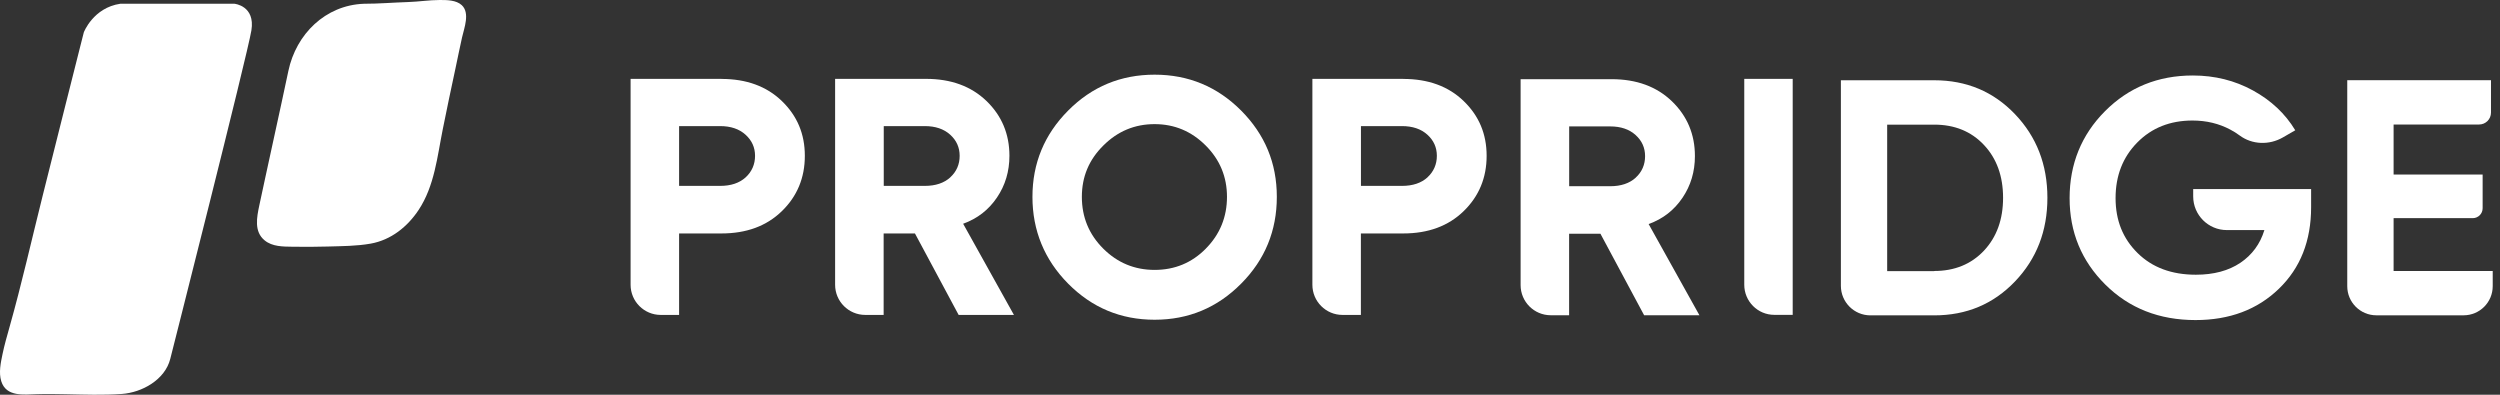
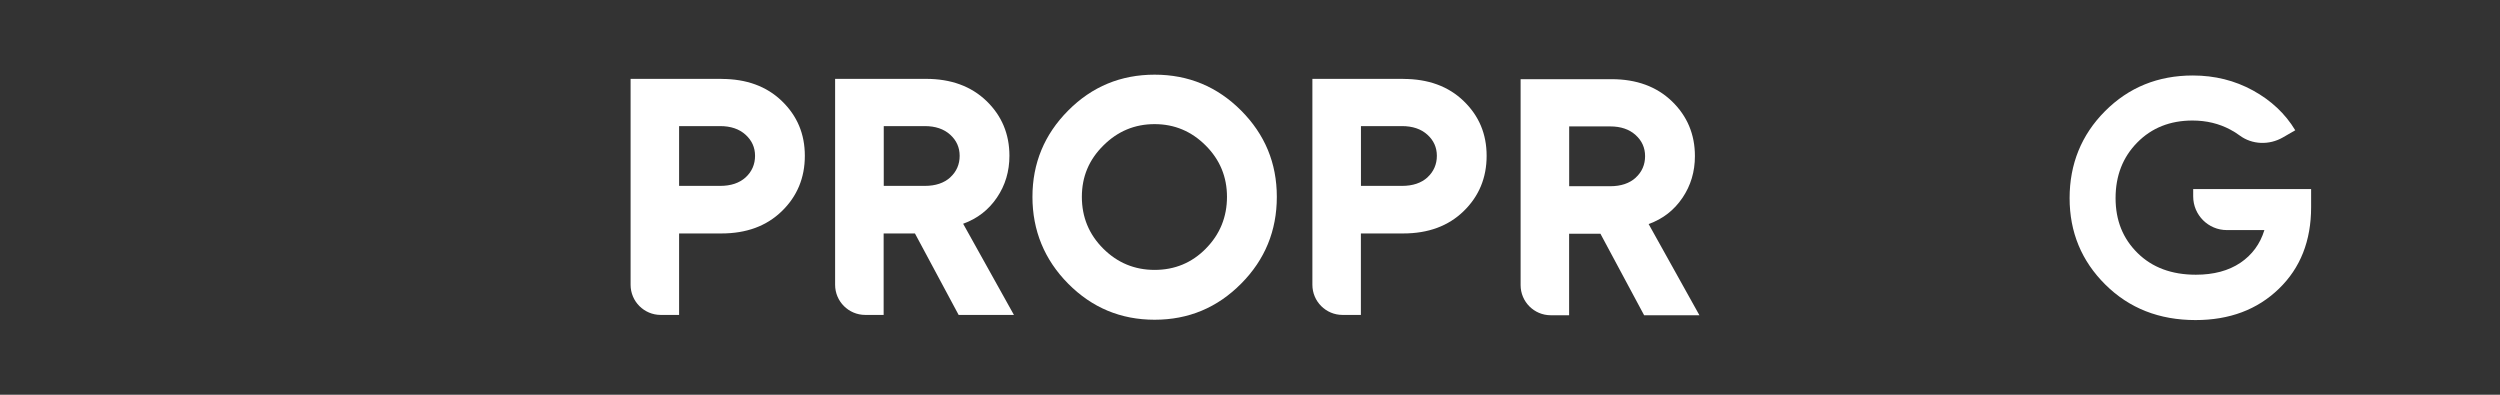
<svg xmlns="http://www.w3.org/2000/svg" width="152" height="24" viewBox="0 0 152 24" fill="none">
  <rect x="0" y="0" width="152" height="24" fill="#333333" stroke="none" />
-   <path d="M7.321 0.229H14.259C14.259 0.229 15.529 0.35 15.285 1.847C15.043 3.342 10.357 21.8 10.352 21.821C10.029 23.097 8.627 23.866 7.41 23.952C6.27 24.034 5.126 23.991 3.985 23.967C3.407 23.955 2.829 23.945 2.25 23.964C1.457 23.99 0.378 24.144 0.077 23.18C-0.087 22.658 0.045 22.054 0.153 21.532C0.268 20.975 0.427 20.427 0.581 19.879C1.327 17.235 1.931 14.545 2.599 11.88C3.05 10.08 3.502 8.282 3.955 6.483C4.268 5.24 4.581 3.996 4.896 2.753C4.963 2.491 5.029 2.228 5.096 1.966C5.096 1.966 5.662 0.471 7.319 0.227L7.321 0.229Z" fill="white" />
-   <path d="M22.118 0.229C23.02 0.229 23.919 0.153 24.819 0.124C25.458 0.104 26.094 0.002 26.734 0C27.167 0 27.738 -2.02082e-06 28.077 0.315C28.587 0.792 28.22 1.71 28.093 2.273C27.953 2.898 27.827 3.527 27.694 4.153C27.43 5.384 27.169 6.616 26.922 7.851C26.587 9.52 26.418 11.306 25.454 12.762C24.774 13.789 23.774 14.591 22.54 14.812C21.677 14.966 20.796 14.963 19.923 14.989C19.209 15.01 18.493 15.013 17.778 15.001C17.211 14.992 16.561 15.001 16.091 14.616C15.438 14.085 15.612 13.215 15.764 12.496C15.888 11.907 16.017 11.318 16.144 10.73C16.466 9.246 16.791 7.763 17.112 6.28C17.255 5.624 17.395 4.969 17.533 4.314C18.004 2.074 19.781 0.319 22.118 0.229Z" fill="white" />
  <path d="M70.202 4.54C68.144 4.54 66.393 5.265 64.944 6.722C63.498 8.176 62.773 9.926 62.773 11.969C62.773 14.012 63.498 15.786 64.944 17.247C66.393 18.708 68.144 19.44 70.202 19.44C72.261 19.44 74.015 18.708 75.468 17.239C76.91 15.786 77.631 14.028 77.631 11.969C77.631 9.911 76.906 8.176 75.461 6.722C74.011 5.269 72.261 4.54 70.202 4.54ZM73.317 15.115C72.461 15.982 71.421 16.41 70.202 16.41C68.984 16.41 67.943 15.979 67.076 15.115C66.208 14.248 65.777 13.199 65.777 11.969C65.777 10.739 66.212 9.71 67.084 8.847C67.955 7.979 68.992 7.547 70.198 7.547C71.405 7.547 72.438 7.979 73.306 8.847C74.169 9.71 74.601 10.751 74.601 11.969C74.601 13.187 74.173 14.251 73.313 15.115H73.317Z" fill="white" />
  <path d="M43.864 4.795H38.34V17.316C38.34 18.326 39.161 19.147 40.171 19.147H41.289V14.194H43.864C45.383 14.194 46.609 13.742 47.538 12.837C48.467 11.934 48.934 10.813 48.934 9.475C48.934 8.137 48.467 7.042 47.538 6.144C46.609 5.246 45.383 4.799 43.864 4.799V4.795ZM45.337 10.782C44.955 11.129 44.439 11.302 43.783 11.302H41.289V7.667H43.783C44.427 7.667 44.94 7.84 45.325 8.187C45.711 8.534 45.907 8.962 45.907 9.475C45.907 9.988 45.715 10.435 45.337 10.782Z" fill="white" />
  <path d="M60.617 12.008C61.123 11.26 61.373 10.416 61.373 9.471C61.373 8.149 60.907 7.038 59.978 6.14C59.045 5.242 57.822 4.795 56.3 4.795H50.775V17.316C50.775 18.326 51.596 19.147 52.607 19.147H53.725V14.194H55.629L58.285 19.147H61.647L58.559 13.604C59.426 13.291 60.109 12.759 60.614 12.012L60.617 12.008ZM57.78 10.782C57.398 11.129 56.882 11.302 56.227 11.302H53.732V7.667H56.227C56.87 7.667 57.383 7.84 57.769 8.187C58.154 8.534 58.347 8.962 58.347 9.475C58.347 9.988 58.158 10.435 57.776 10.782H57.78Z" fill="white" />
  <path d="M102.295 12.027C102.8 11.279 103.051 10.435 103.051 9.49C103.051 8.168 102.584 7.058 101.655 6.16C100.722 5.261 99.5 4.814 97.978 4.814H92.453V17.335C92.453 18.346 93.274 19.167 94.284 19.167H95.402V14.213H97.307L99.963 19.167H103.325L100.237 13.623C101.104 13.311 101.786 12.779 102.291 12.031L102.295 12.027ZM99.454 10.801C99.072 11.148 98.556 11.322 97.9 11.322H95.406V7.686H97.9C98.544 7.686 99.057 7.86 99.442 8.207C99.828 8.554 100.021 8.981 100.021 9.494C100.021 10.007 99.832 10.454 99.45 10.801H99.454Z" fill="white" />
-   <path d="M106.051 4.795H108.996V19.143H107.878C106.868 19.143 106.051 18.322 106.051 17.312V4.791V4.795Z" fill="white" />
  <path d="M85.317 4.795H79.793V17.316C79.793 18.326 80.614 19.147 81.624 19.147H82.742V14.194H85.317C86.836 14.194 88.062 13.742 88.991 12.837C89.92 11.934 90.387 10.813 90.387 9.475C90.387 8.137 89.92 7.042 88.991 6.144C88.062 5.246 86.836 4.799 85.317 4.799V4.795ZM86.794 10.782C86.412 11.129 85.896 11.302 85.24 11.302H82.746V7.667H85.24C85.884 7.667 86.397 7.84 86.782 8.187C87.168 8.534 87.361 8.962 87.361 9.475C87.361 9.988 87.168 10.435 86.79 10.782H86.794Z" fill="white" />
-   <path d="M117.601 4.88C119.563 4.88 121.197 5.566 122.512 6.942C123.827 8.318 124.482 10.011 124.482 12.027C124.482 14.043 123.827 15.736 122.512 17.112C121.197 18.488 119.563 19.174 117.601 19.174H113.722C112.728 19.174 111.926 18.369 111.926 17.378V4.88H117.604H117.601ZM117.601 16.476C118.838 16.476 119.848 16.063 120.623 15.242C121.398 14.417 121.787 13.345 121.787 12.027C121.787 10.709 121.398 9.633 120.623 8.812C119.848 7.987 118.838 7.578 117.601 7.578H114.74V16.483H117.601V16.476Z" fill="white" />
  <path d="M140.516 11.495V12.598C140.516 14.641 139.865 16.295 138.554 17.559C137.247 18.824 135.558 19.46 133.488 19.46C131.283 19.46 129.456 18.743 128.006 17.305C126.557 15.867 125.832 14.117 125.832 12.046C125.832 9.976 126.549 8.199 127.987 6.757C129.425 5.315 131.202 4.59 133.326 4.59C134.66 4.59 135.878 4.895 136.981 5.5C138.084 6.106 138.943 6.911 139.552 7.921L138.797 8.357C137.972 8.831 136.935 8.804 136.171 8.237C135.998 8.106 135.805 7.987 135.601 7.879C134.915 7.513 134.148 7.328 133.303 7.328C131.942 7.328 130.821 7.775 129.945 8.665C129.066 9.556 128.627 10.685 128.627 12.046C128.627 13.407 129.074 14.506 129.965 15.385C130.855 16.264 132.039 16.703 133.508 16.703C134.595 16.703 135.497 16.46 136.214 15.979C136.927 15.497 137.417 14.834 137.675 13.989H135.393C134.263 13.989 133.346 13.072 133.346 11.942V11.495H140.512H140.516Z" fill="white" />
-   <path d="M145.531 16.476H151.557V17.401C151.557 18.376 150.766 19.171 149.787 19.171H144.482C143.507 19.171 142.713 18.38 142.713 17.401V4.876H151.452V6.846C151.452 7.247 151.129 7.57 150.728 7.57H145.531V10.612H150.944V12.663C150.944 12.995 150.674 13.264 150.342 13.264H145.531V16.472V16.476Z" fill="white" />
</svg>